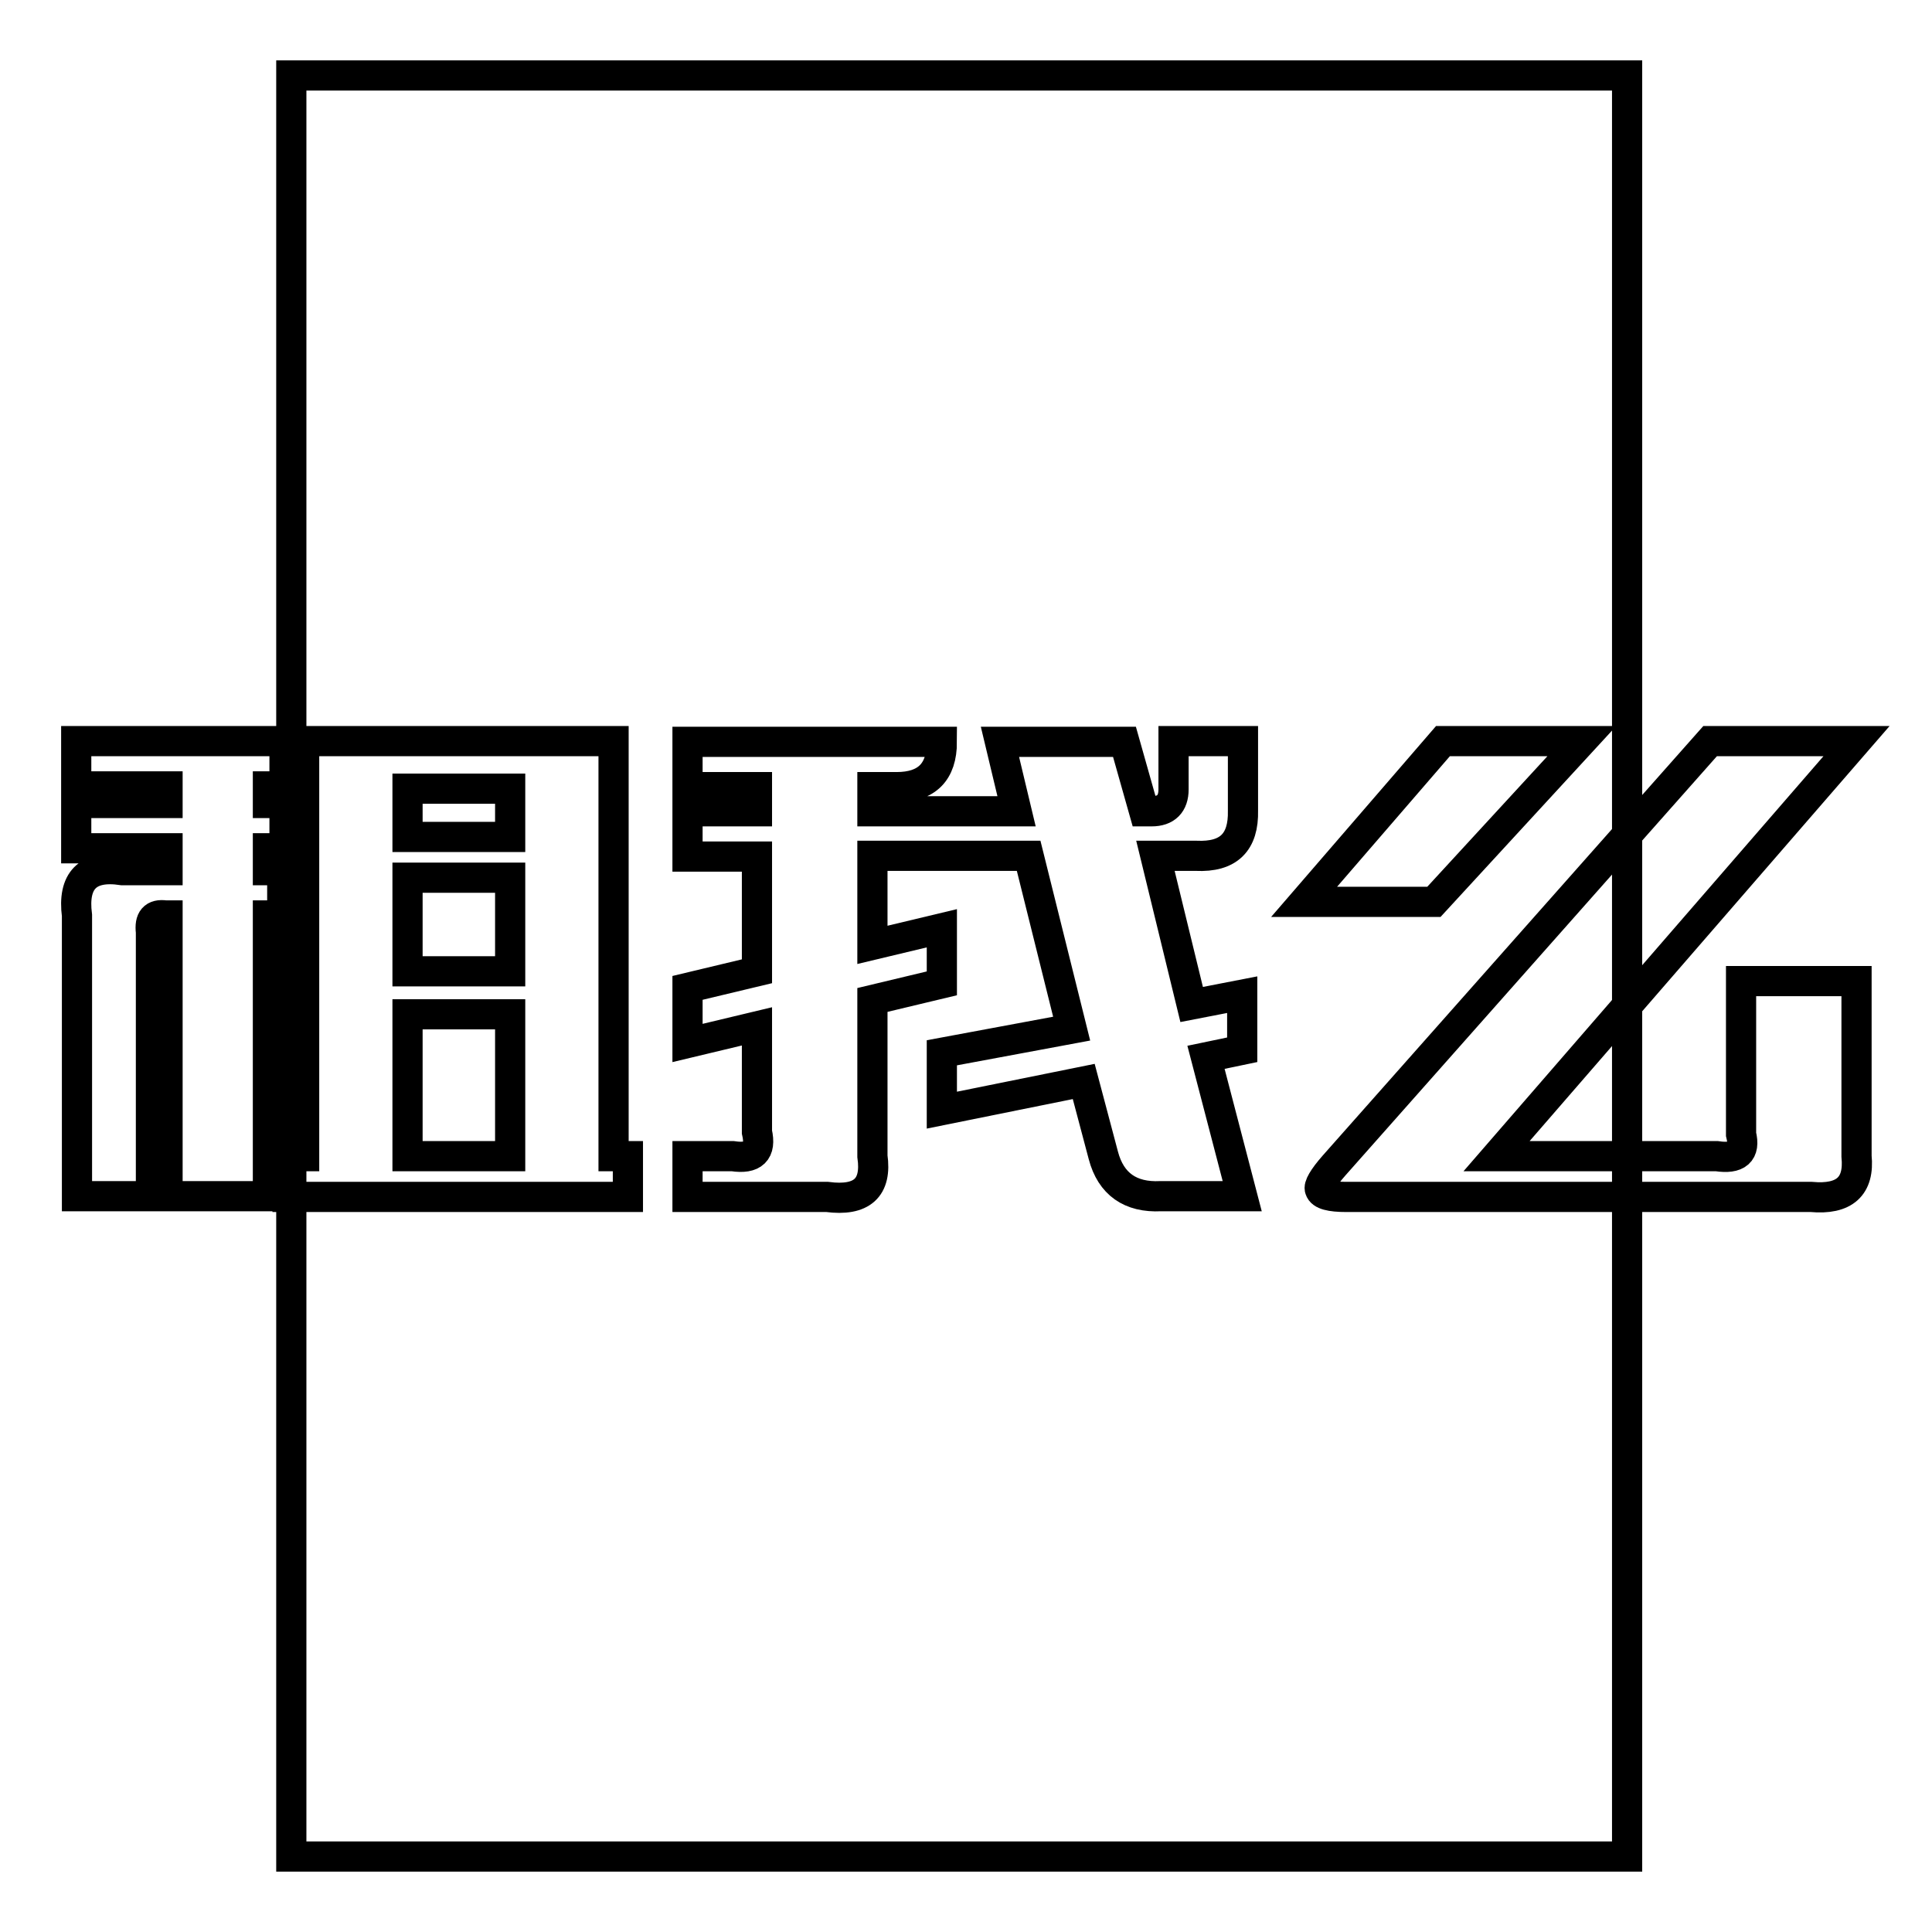
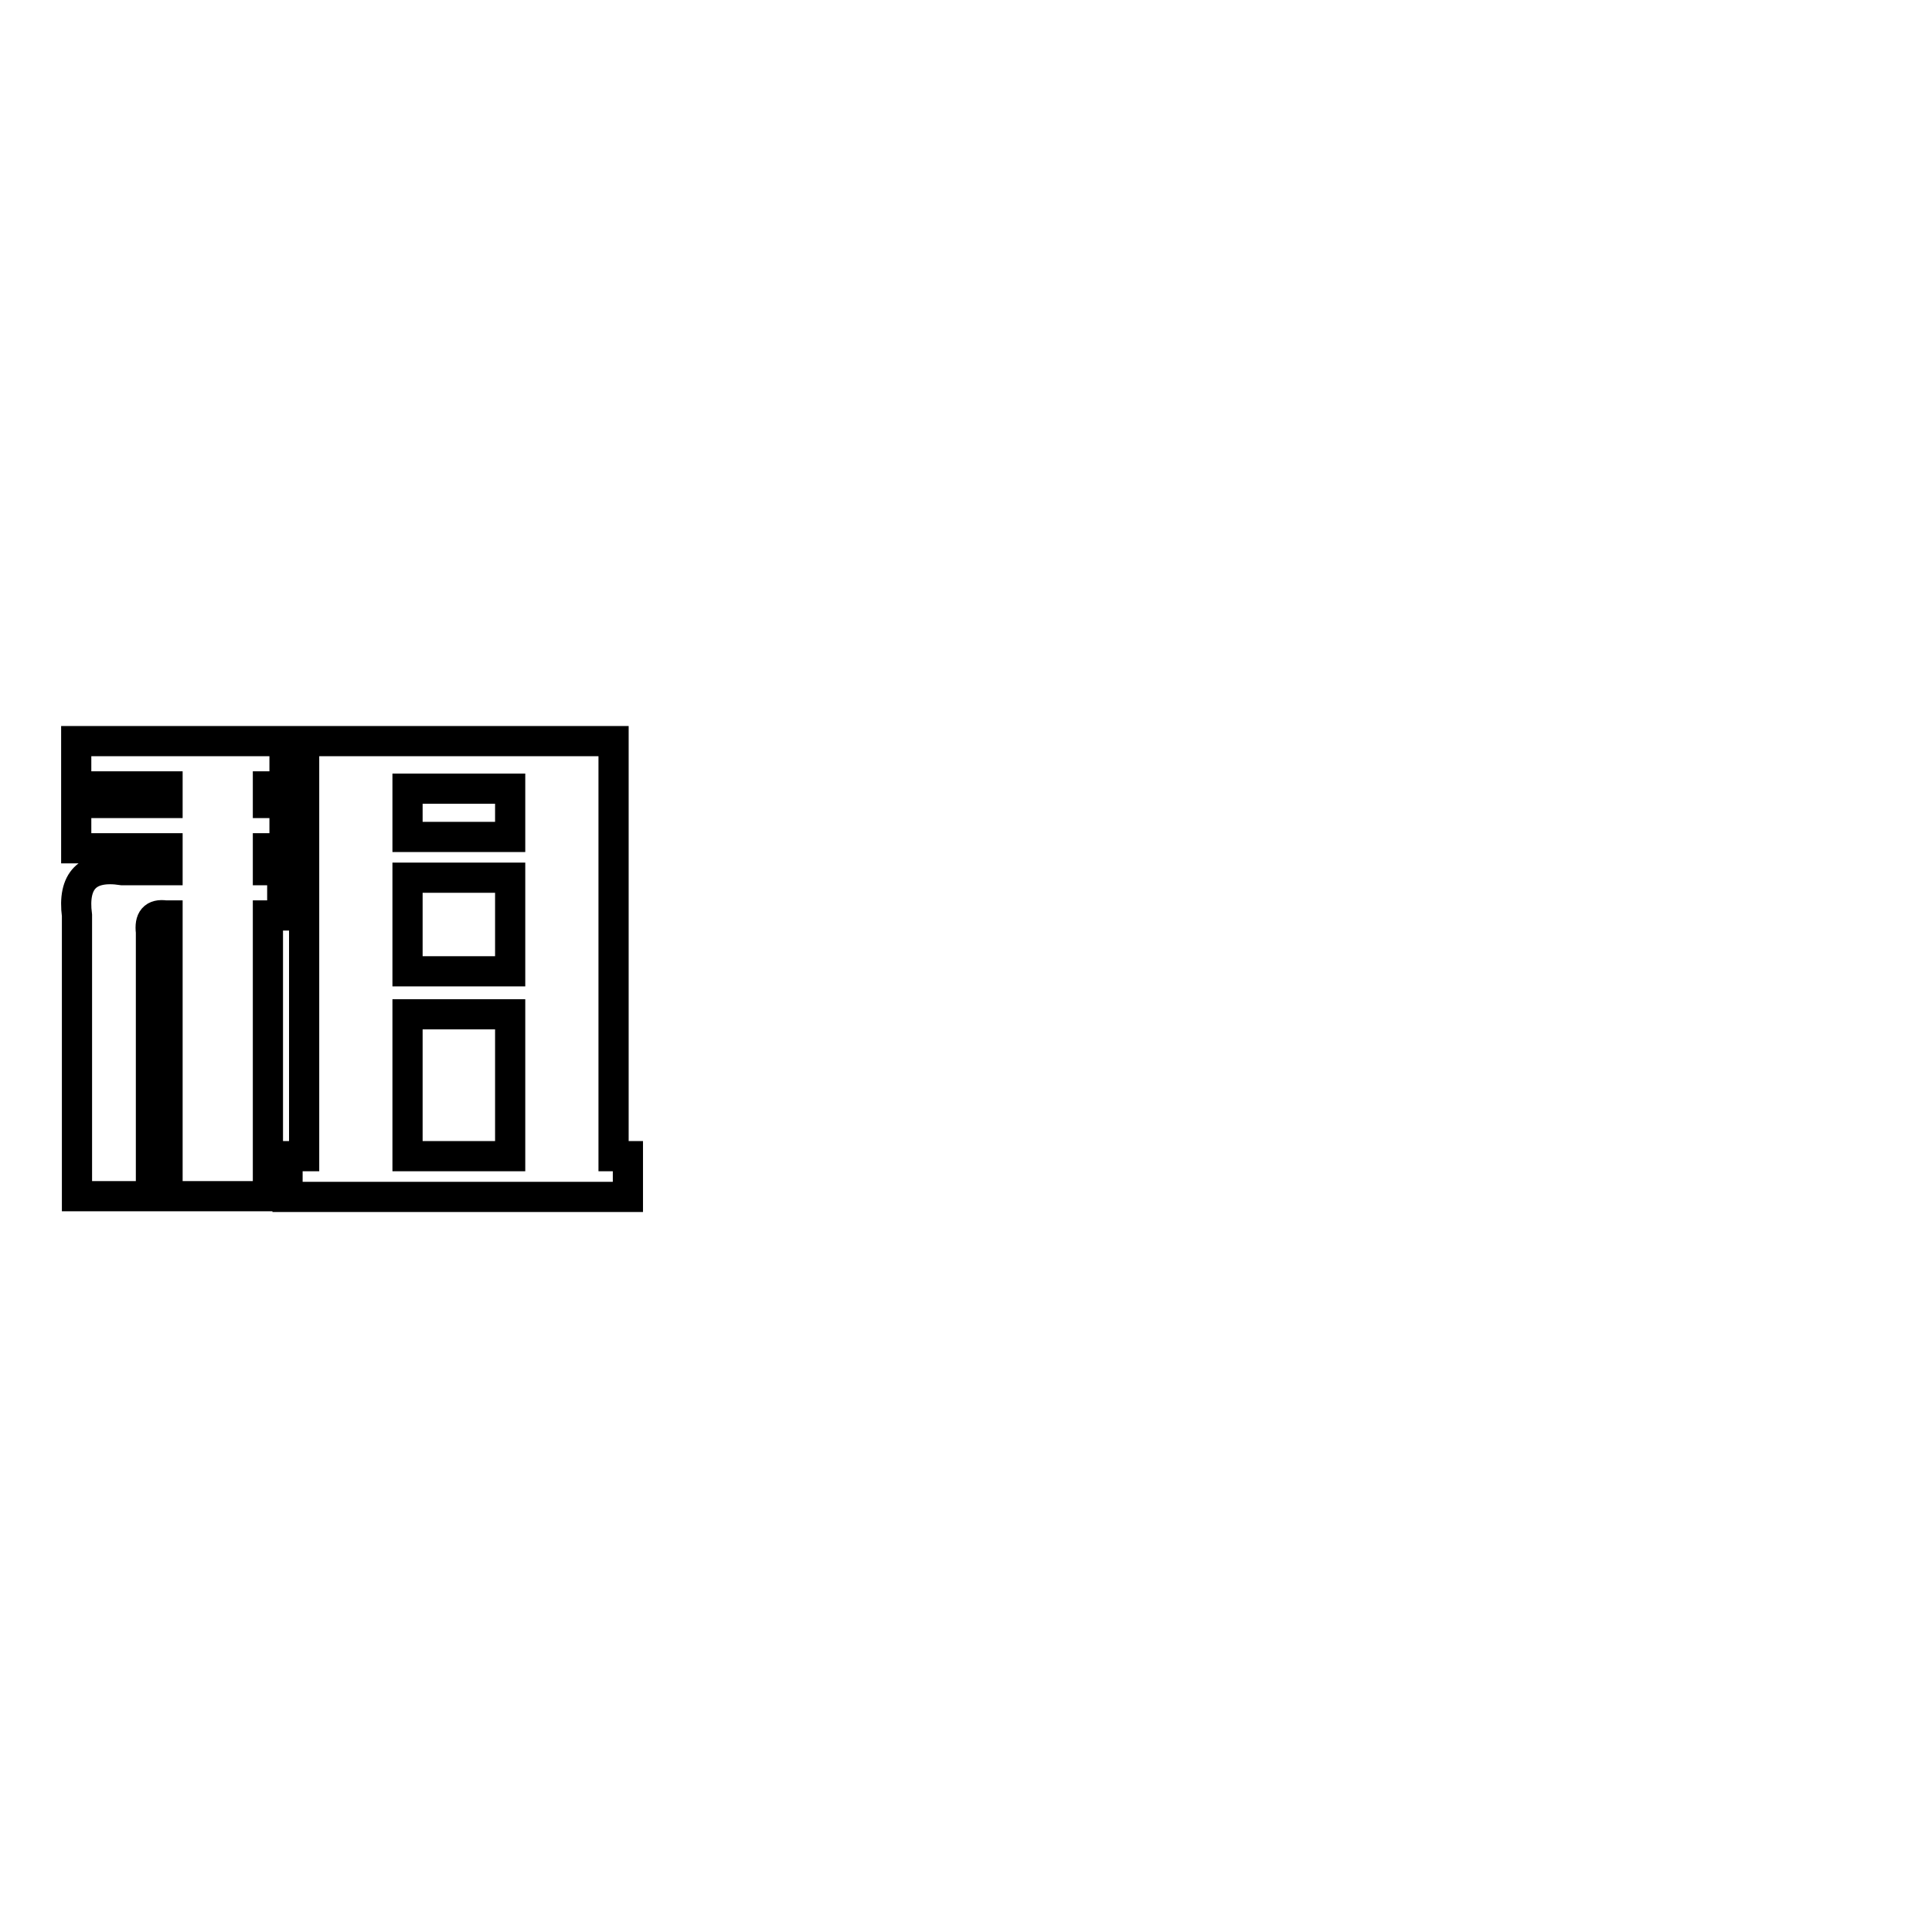
<svg xmlns="http://www.w3.org/2000/svg" version="1.1" x="0px" y="0px" viewBox="0 0 256 256" enable-background="new 0 0 256 256" xml:space="preserve">
  <g>
    <g>
-       <path stroke-width="4" fill-opacity="0" stroke="#000000" d="M38.6,10h177v236h-177V10z" />
      <path stroke-width="4" fill-opacity="0" stroke="#000000" d="M22.2,115.3v-2.9H10.1v-6h12.1v-2.2H10.1v-6h27.6v6h-2.2v2.2h2.2v6h-2.2v2.9h1.9v6h-1.9v37.2H22.2v-37.2h-0.3c-1.5-0.2-2.1,0.5-1.9,2.2v35h-9.8v-37.2c-0.6-4.6,1.4-6.7,6-6H22.2z M81.3,98.2v55h1.9v5.4H38.1v-5.4h2.2v-55H81.3z M67.6,110.9v-6.4H54v6.4H67.6z M67.6,128.7v-12.4H54v12.4H67.6z M67.6,153.2v-18.8H54v18.8H67.6z" />
-       <path stroke-width="4" fill-opacity="0" stroke="#000000" d="M158.5,113.4h-5.4l4.8,19.7l6.7-1.3v7.3l-4.8,1l4.8,18.4h-10.8c-4,0.2-6.6-1.6-7.6-5.4l-2.6-9.8l-18.8,3.8v-7.6l17.2-3.2l-5.7-22.9h-20.7v11.8l9.2-2.2v7.3l-9.2,2.2v20.7c0.6,4.2-1.4,6-6,5.4H91.1v-5.4h6c2.7,0.4,3.8-0.6,3.2-3.2v-14l-9.2,2.2v-7.3l9.2-2.2v-15.2h-9.2v-6h9.2v-3.2h-9.2v-6h33.7c0,4-2,6-6,6h-3.2v3.2h19.1l-2.2-9.2H149l2.6,9.2h1c1.9,0,2.9-1,2.9-2.9v-6.4h9.2v9.2C164.8,111.6,162.8,113.6,158.5,113.4z" />
-       <path stroke-width="4" fill-opacity="0" stroke="#000000" d="M190,119.5h-17.2l18.4-21.3h18.4L190,119.5z M226.6,98.2h19.4l-47.7,55h29.2c2.7,0.4,3.8-0.5,3.2-2.9V130h15.3v23.2c0.4,4-1.6,5.8-6,5.4h-61.6c-2.1,0-3.3-0.3-3.5-1c-0.2-0.4,0.4-1.5,1.9-3.2L226.6,98.2z" />
    </g>
  </g>
</svg>